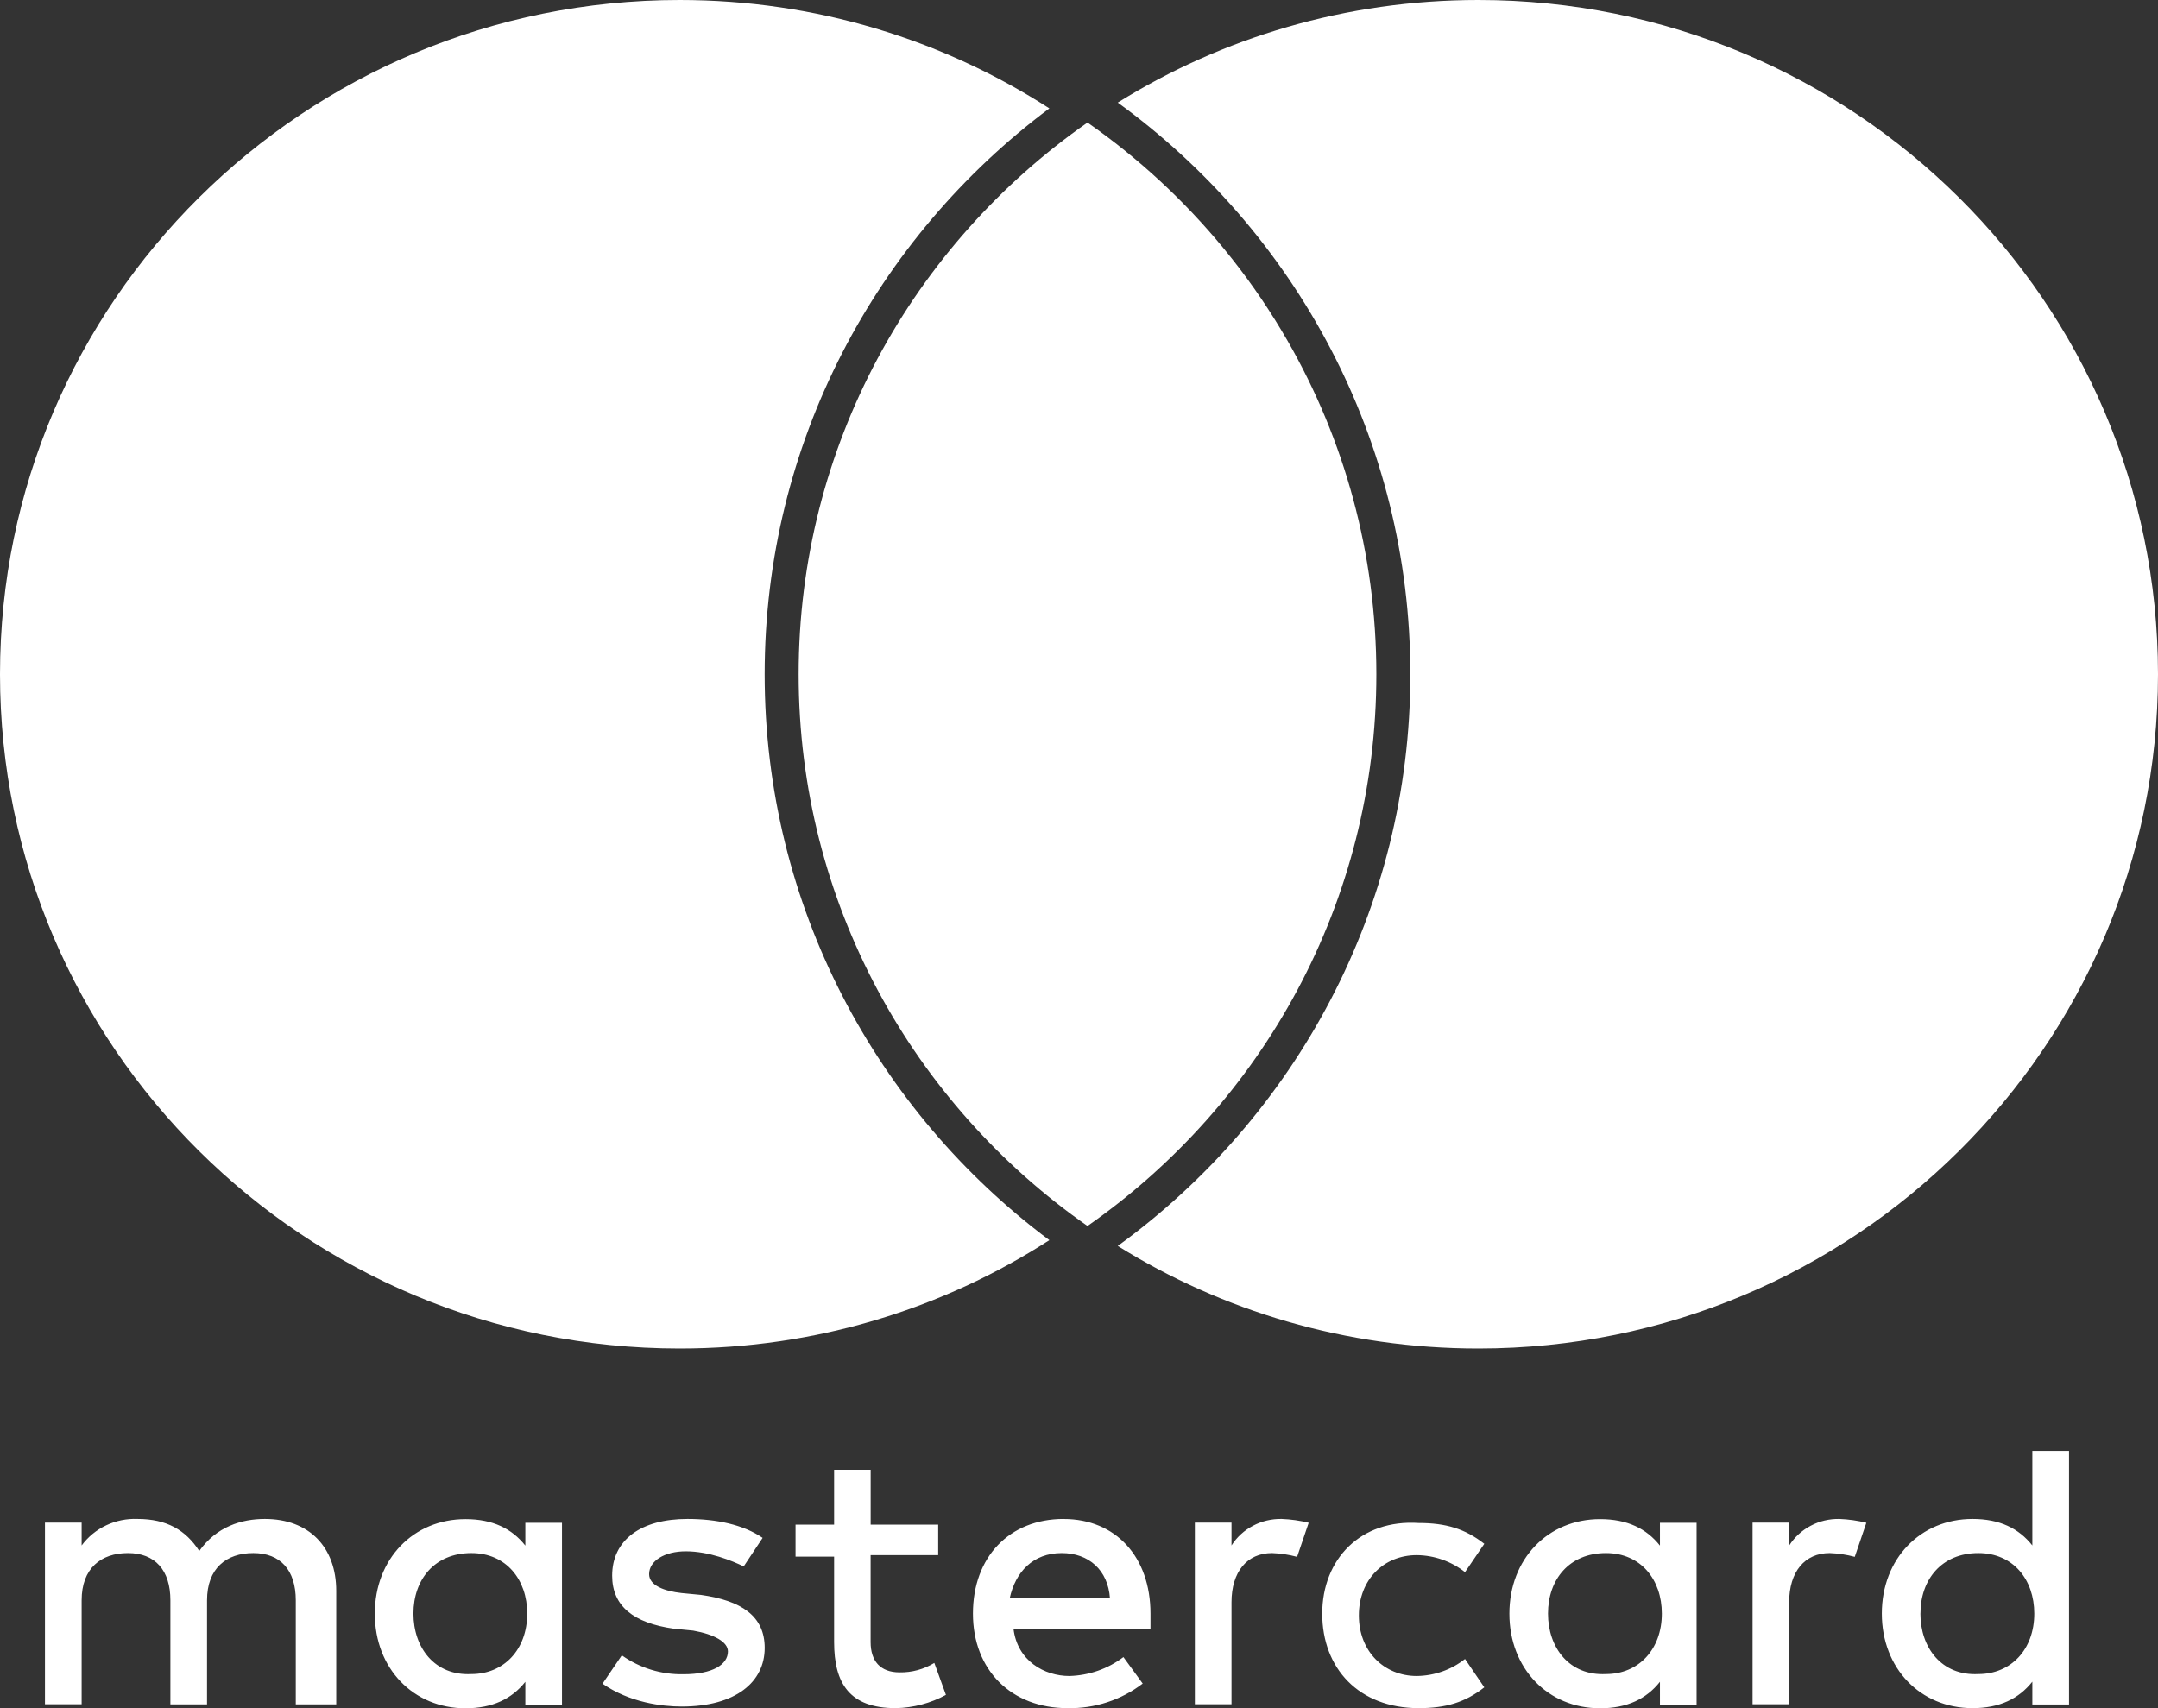
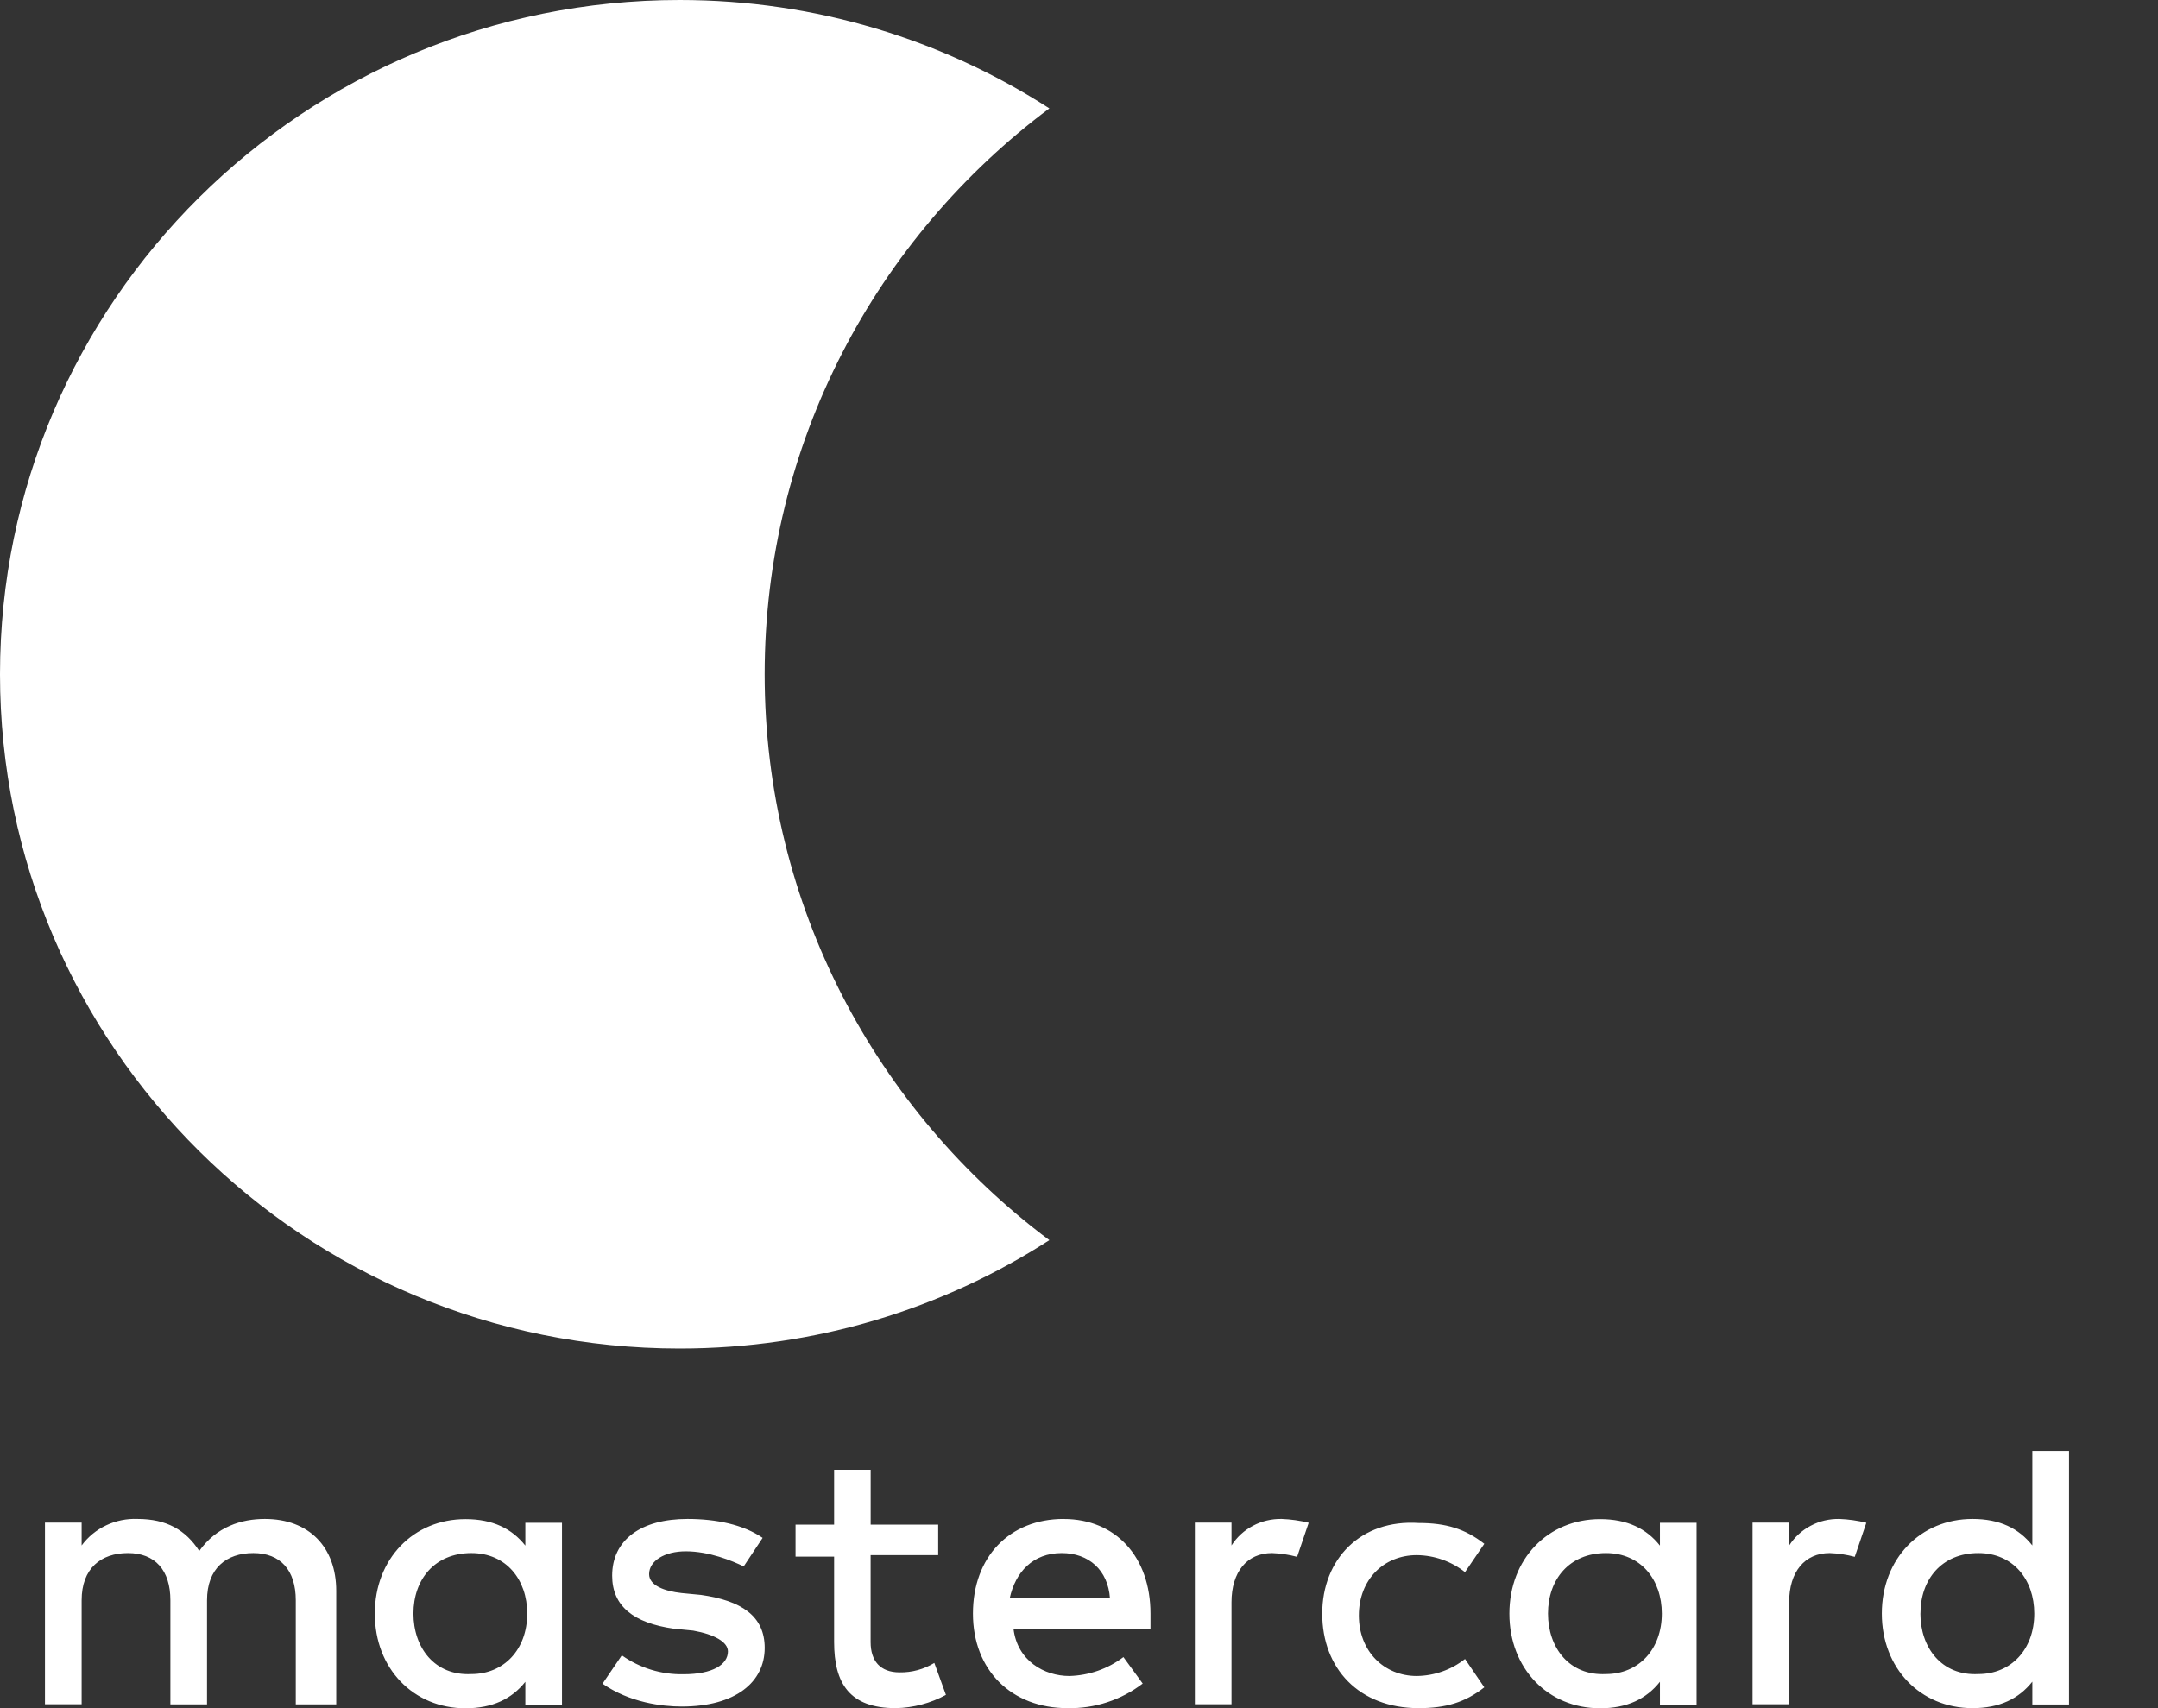
<svg xmlns="http://www.w3.org/2000/svg" width="48" height="38" viewBox="0 0 48 38" fill="none">
  <rect x="0" y="0" width="48" height="38" fill="#333333" stroke="none" />
  <path d="M7.479 37.916V35.391C7.479 34.422 6.878 33.791 5.891 33.791C5.373 33.791 4.819 33.96 4.432 34.503C4.132 34.039 3.707 33.791 3.059 33.791C2.818 33.781 2.579 33.83 2.362 33.933C2.145 34.035 1.957 34.19 1.816 34.381V33.873H1V37.913H1.816V35.601C1.816 34.89 2.245 34.55 2.846 34.55C3.447 34.55 3.79 34.928 3.79 35.601V37.916H4.605V35.601C4.605 34.89 5.034 34.55 5.635 34.55C6.236 34.55 6.579 34.928 6.579 35.601V37.916H7.479ZM20.869 33.917H19.366V32.698H18.553V33.917H17.695V34.629H18.553V36.527C18.553 37.452 18.896 38 19.926 38C20.316 37.992 20.699 37.891 21.04 37.705L20.782 36.994C20.55 37.136 20.282 37.209 20.009 37.204C19.58 37.204 19.365 36.951 19.365 36.531V34.596H20.868V33.923L20.869 33.917ZM28.508 33.791C28.286 33.787 28.067 33.838 27.871 33.942C27.675 34.045 27.51 34.196 27.392 34.381V33.873H26.577V37.913H27.392V35.644C27.392 34.97 27.735 34.55 28.294 34.55C28.482 34.557 28.669 34.585 28.851 34.634L29.109 33.876C28.913 33.827 28.711 33.799 28.508 33.791ZM16.963 34.212C16.534 33.917 15.933 33.791 15.29 33.791C14.26 33.791 13.616 34.255 13.616 35.054C13.616 35.728 14.089 36.106 14.989 36.233L15.418 36.275C15.891 36.359 16.191 36.528 16.191 36.738C16.191 37.033 15.848 37.246 15.204 37.246C14.712 37.256 14.23 37.108 13.831 36.825L13.402 37.456C14.003 37.877 14.732 37.964 15.163 37.964C16.366 37.964 17.009 37.418 17.009 36.66C17.009 35.949 16.491 35.608 15.592 35.481L15.163 35.44C14.777 35.398 14.438 35.271 14.438 35.019C14.438 34.724 14.781 34.511 15.254 34.511C15.772 34.511 16.284 34.721 16.542 34.847L16.963 34.212ZM29.41 35.896C29.41 37.115 30.225 38 31.556 38C32.157 38 32.586 37.874 33.015 37.537L32.586 36.906C32.282 37.147 31.904 37.28 31.513 37.285C30.788 37.285 30.225 36.738 30.225 35.938C30.225 35.139 30.781 34.596 31.513 34.596C31.904 34.6 32.282 34.734 32.586 34.975L33.015 34.344C32.586 34.008 32.157 33.881 31.556 33.881C30.268 33.797 29.41 34.681 29.41 35.901V35.896ZM23.659 33.791C22.456 33.791 21.641 34.633 21.641 35.896C21.641 37.159 22.499 38 23.744 38C24.349 38.013 24.94 37.819 25.417 37.453L24.988 36.864C24.643 37.126 24.222 37.273 23.786 37.285C23.229 37.285 22.628 36.948 22.543 36.233H25.59V35.897C25.59 34.634 24.817 33.792 23.659 33.792V33.791ZM23.616 34.55C24.217 34.55 24.646 34.928 24.689 35.559H22.458C22.586 34.97 22.976 34.55 23.616 34.55ZM12.5 35.896V33.876H11.685V34.384C11.384 34.005 10.959 33.795 10.354 33.795C9.196 33.795 8.337 34.678 8.337 35.899C8.337 37.119 9.195 38.003 10.354 38.003C10.955 38.003 11.384 37.793 11.685 37.414V37.922H12.5V35.896ZM9.196 35.896C9.196 35.138 9.668 34.55 10.484 34.55C11.257 34.55 11.727 35.139 11.727 35.896C11.727 36.695 11.209 37.242 10.484 37.242C9.668 37.284 9.196 36.653 9.196 35.896ZM40.913 33.791C40.691 33.787 40.471 33.838 40.276 33.942C40.08 34.045 39.915 34.196 39.797 34.381V33.873H38.982V37.913H39.796V35.644C39.796 34.97 40.139 34.55 40.698 34.55C40.886 34.557 41.073 34.585 41.255 34.634L41.513 33.876C41.316 33.827 41.115 33.799 40.912 33.791H40.913ZM37.737 35.896V33.876H36.922V34.384C36.621 34.005 36.196 33.795 35.591 33.795C34.432 33.795 33.573 34.678 33.573 35.899C33.573 37.119 34.431 38.003 35.591 38.003C36.192 38.003 36.621 37.793 36.922 37.414V37.922H37.737V35.896ZM34.432 35.896C34.432 35.138 34.905 34.55 35.721 34.55C36.494 34.55 36.964 35.139 36.964 35.896C36.964 36.695 36.446 37.242 35.721 37.242C34.905 37.284 34.432 36.653 34.432 35.896ZM46.021 35.896V32.277H45.205V34.381C44.905 34.002 44.48 33.791 43.875 33.791C42.716 33.791 41.857 34.675 41.857 35.896C41.857 37.116 42.715 38 43.875 38C44.476 38 44.905 37.79 45.205 37.411V37.919H46.021V35.896ZM42.716 35.896C42.716 35.138 43.189 34.55 44.004 34.55C44.777 34.55 45.248 35.139 45.248 35.896C45.248 36.695 44.73 37.242 44.004 37.242C43.188 37.285 42.715 36.654 42.715 35.896H42.716Z" fill="white" />
  <path d="M23.341 2.411C19.496 5.284 17.008 9.854 17.008 15C17.008 20.146 19.496 24.716 23.341 27.589C20.974 29.114 18.151 30 15.118 30C6.769 30 0 23.284 0 15C0 6.716 6.769 0 15.118 0C18.151 0 20.974 0.886 23.341 2.411Z" fill="white" />
-   <path d="M24.189 27.274C28.075 24.559 30.614 20.074 30.614 15C30.614 12.305 29.898 9.775 28.643 7.589C28.274 6.946 27.859 6.333 27.401 5.754C27.338 5.674 27.275 5.595 27.21 5.517C26.337 4.456 25.32 3.516 24.189 2.726C20.303 5.441 17.764 9.926 17.764 15C17.764 20.074 20.303 24.559 24.189 27.274Z" fill="white" />
-   <path d="M32.882 0C29.936 0 27.186 0.836 24.862 2.282C28.806 5.146 31.37 9.776 31.37 15C31.37 20.224 28.806 24.854 24.862 27.718C27.186 29.164 29.936 30 32.882 30C41.231 30 48 23.284 48 15C48 6.716 41.231 0 32.882 0Z" fill="white" />
</svg>